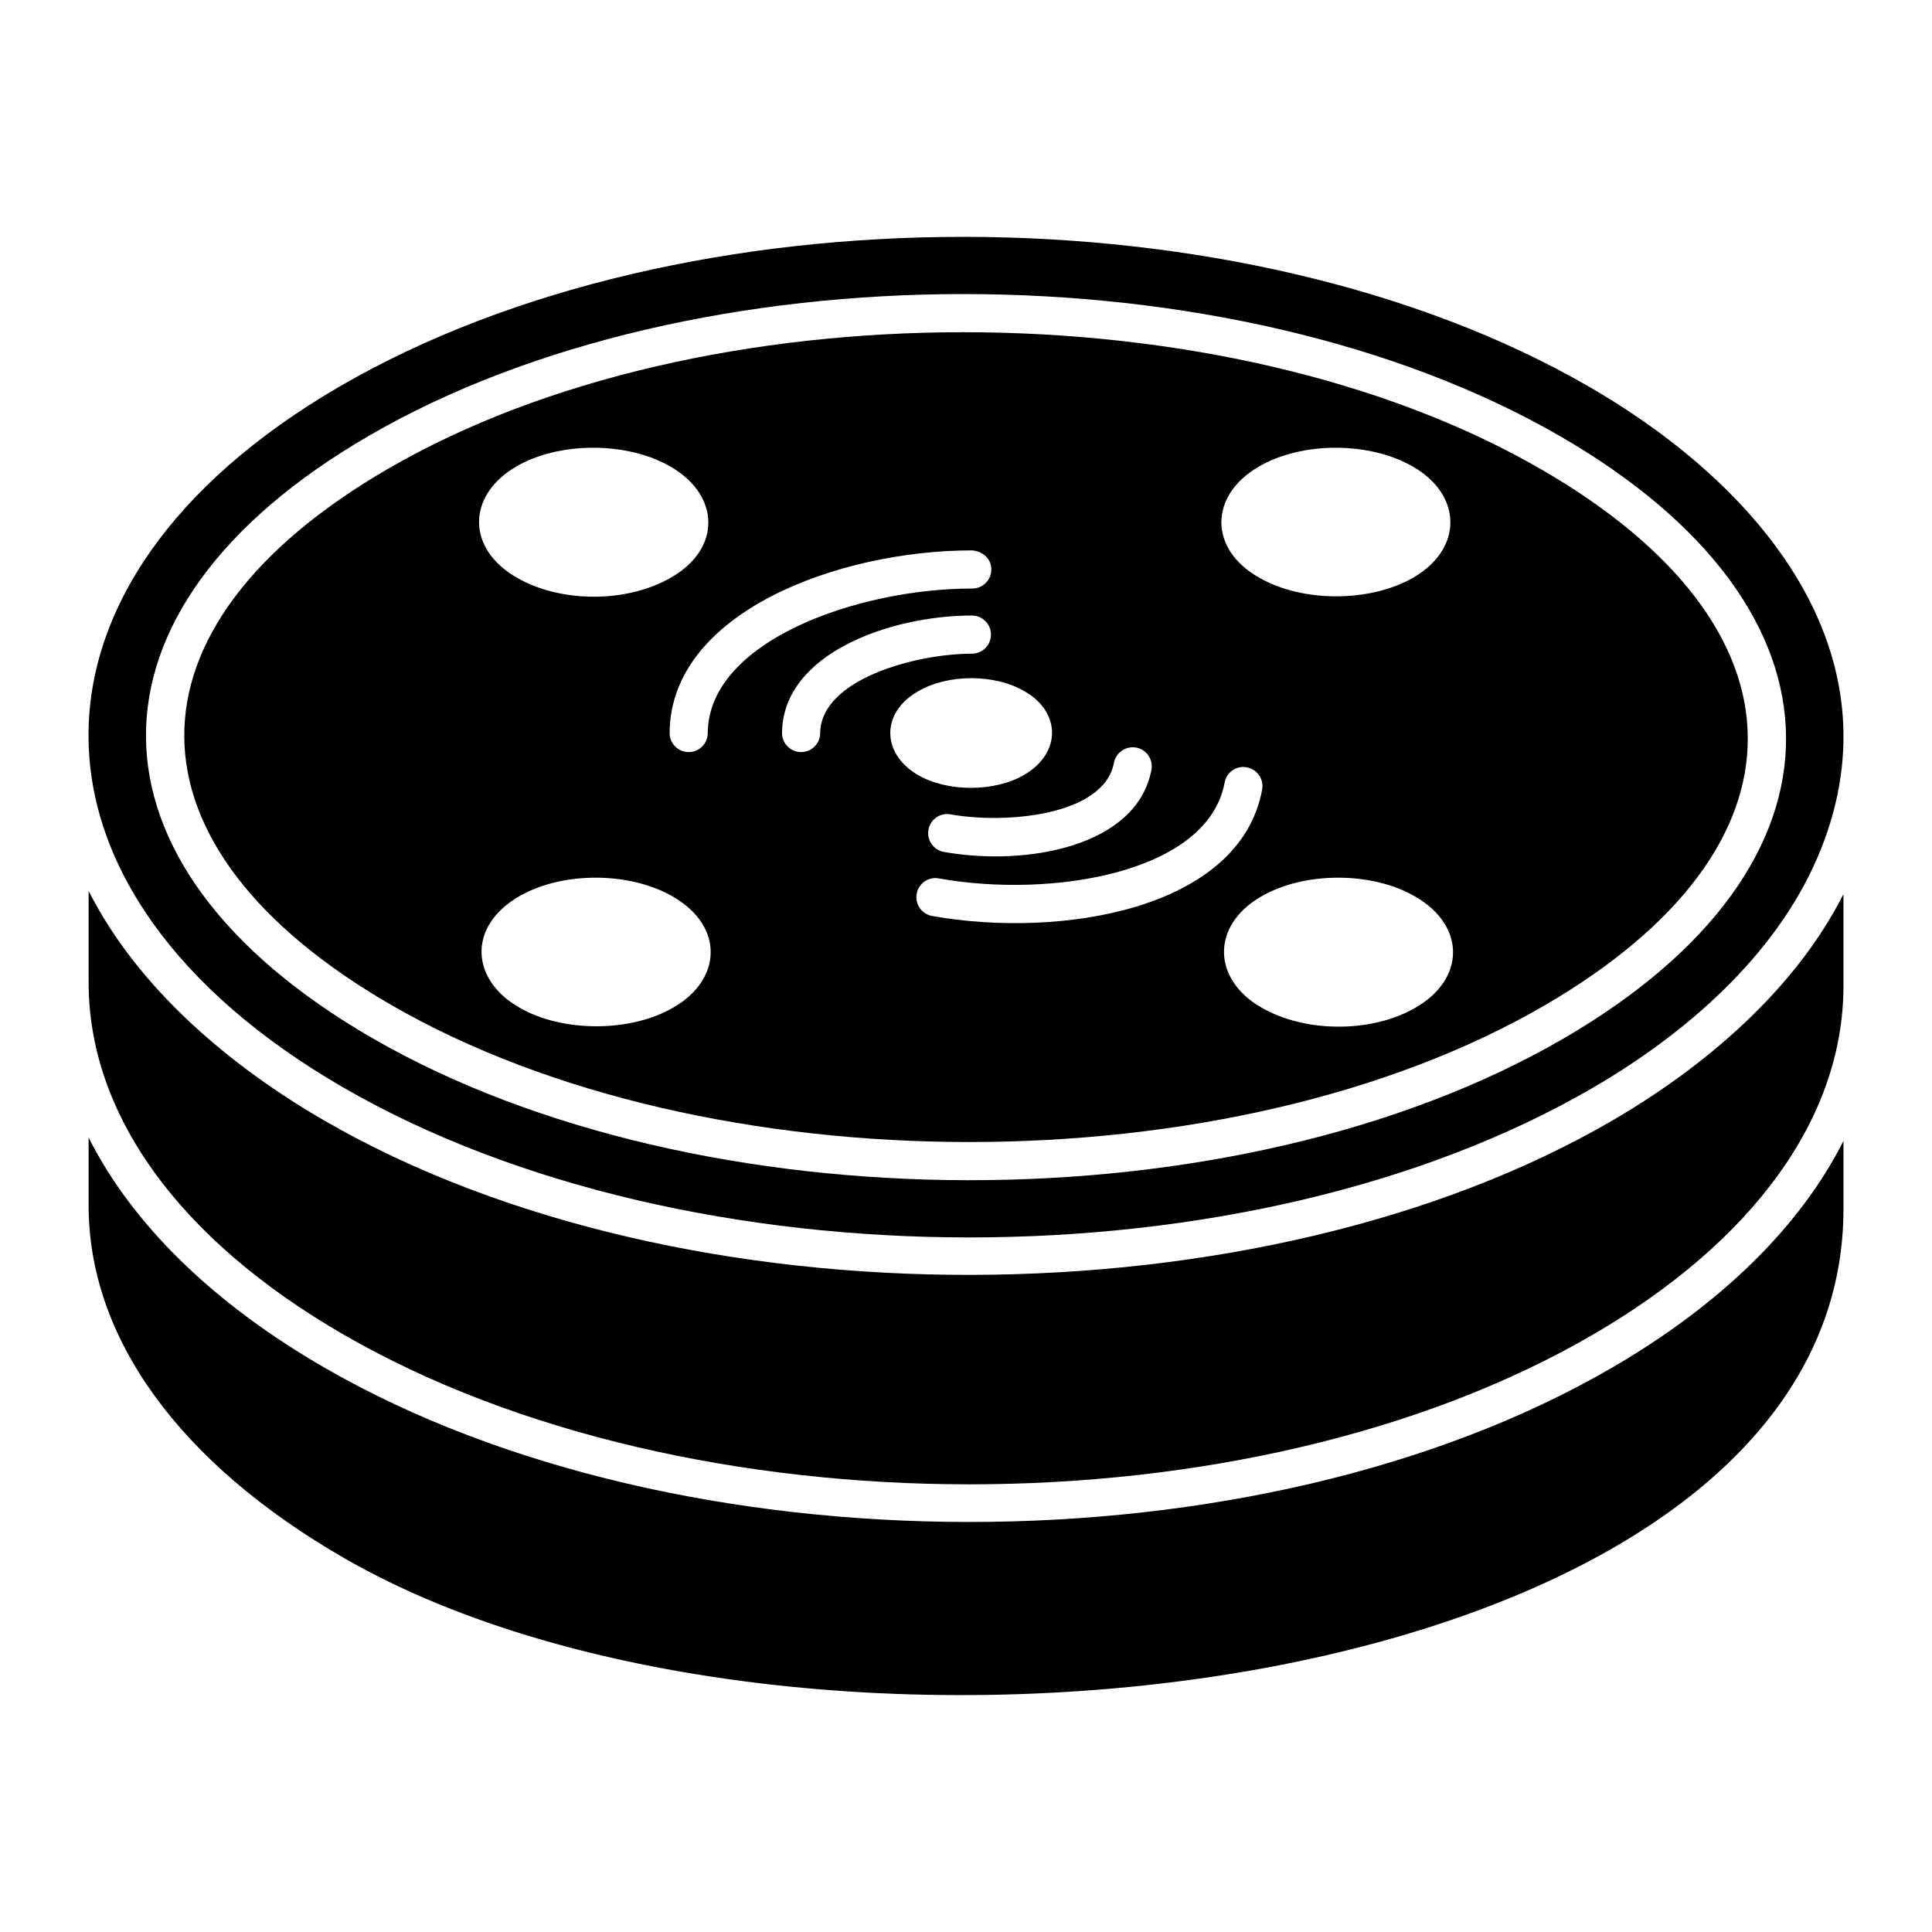
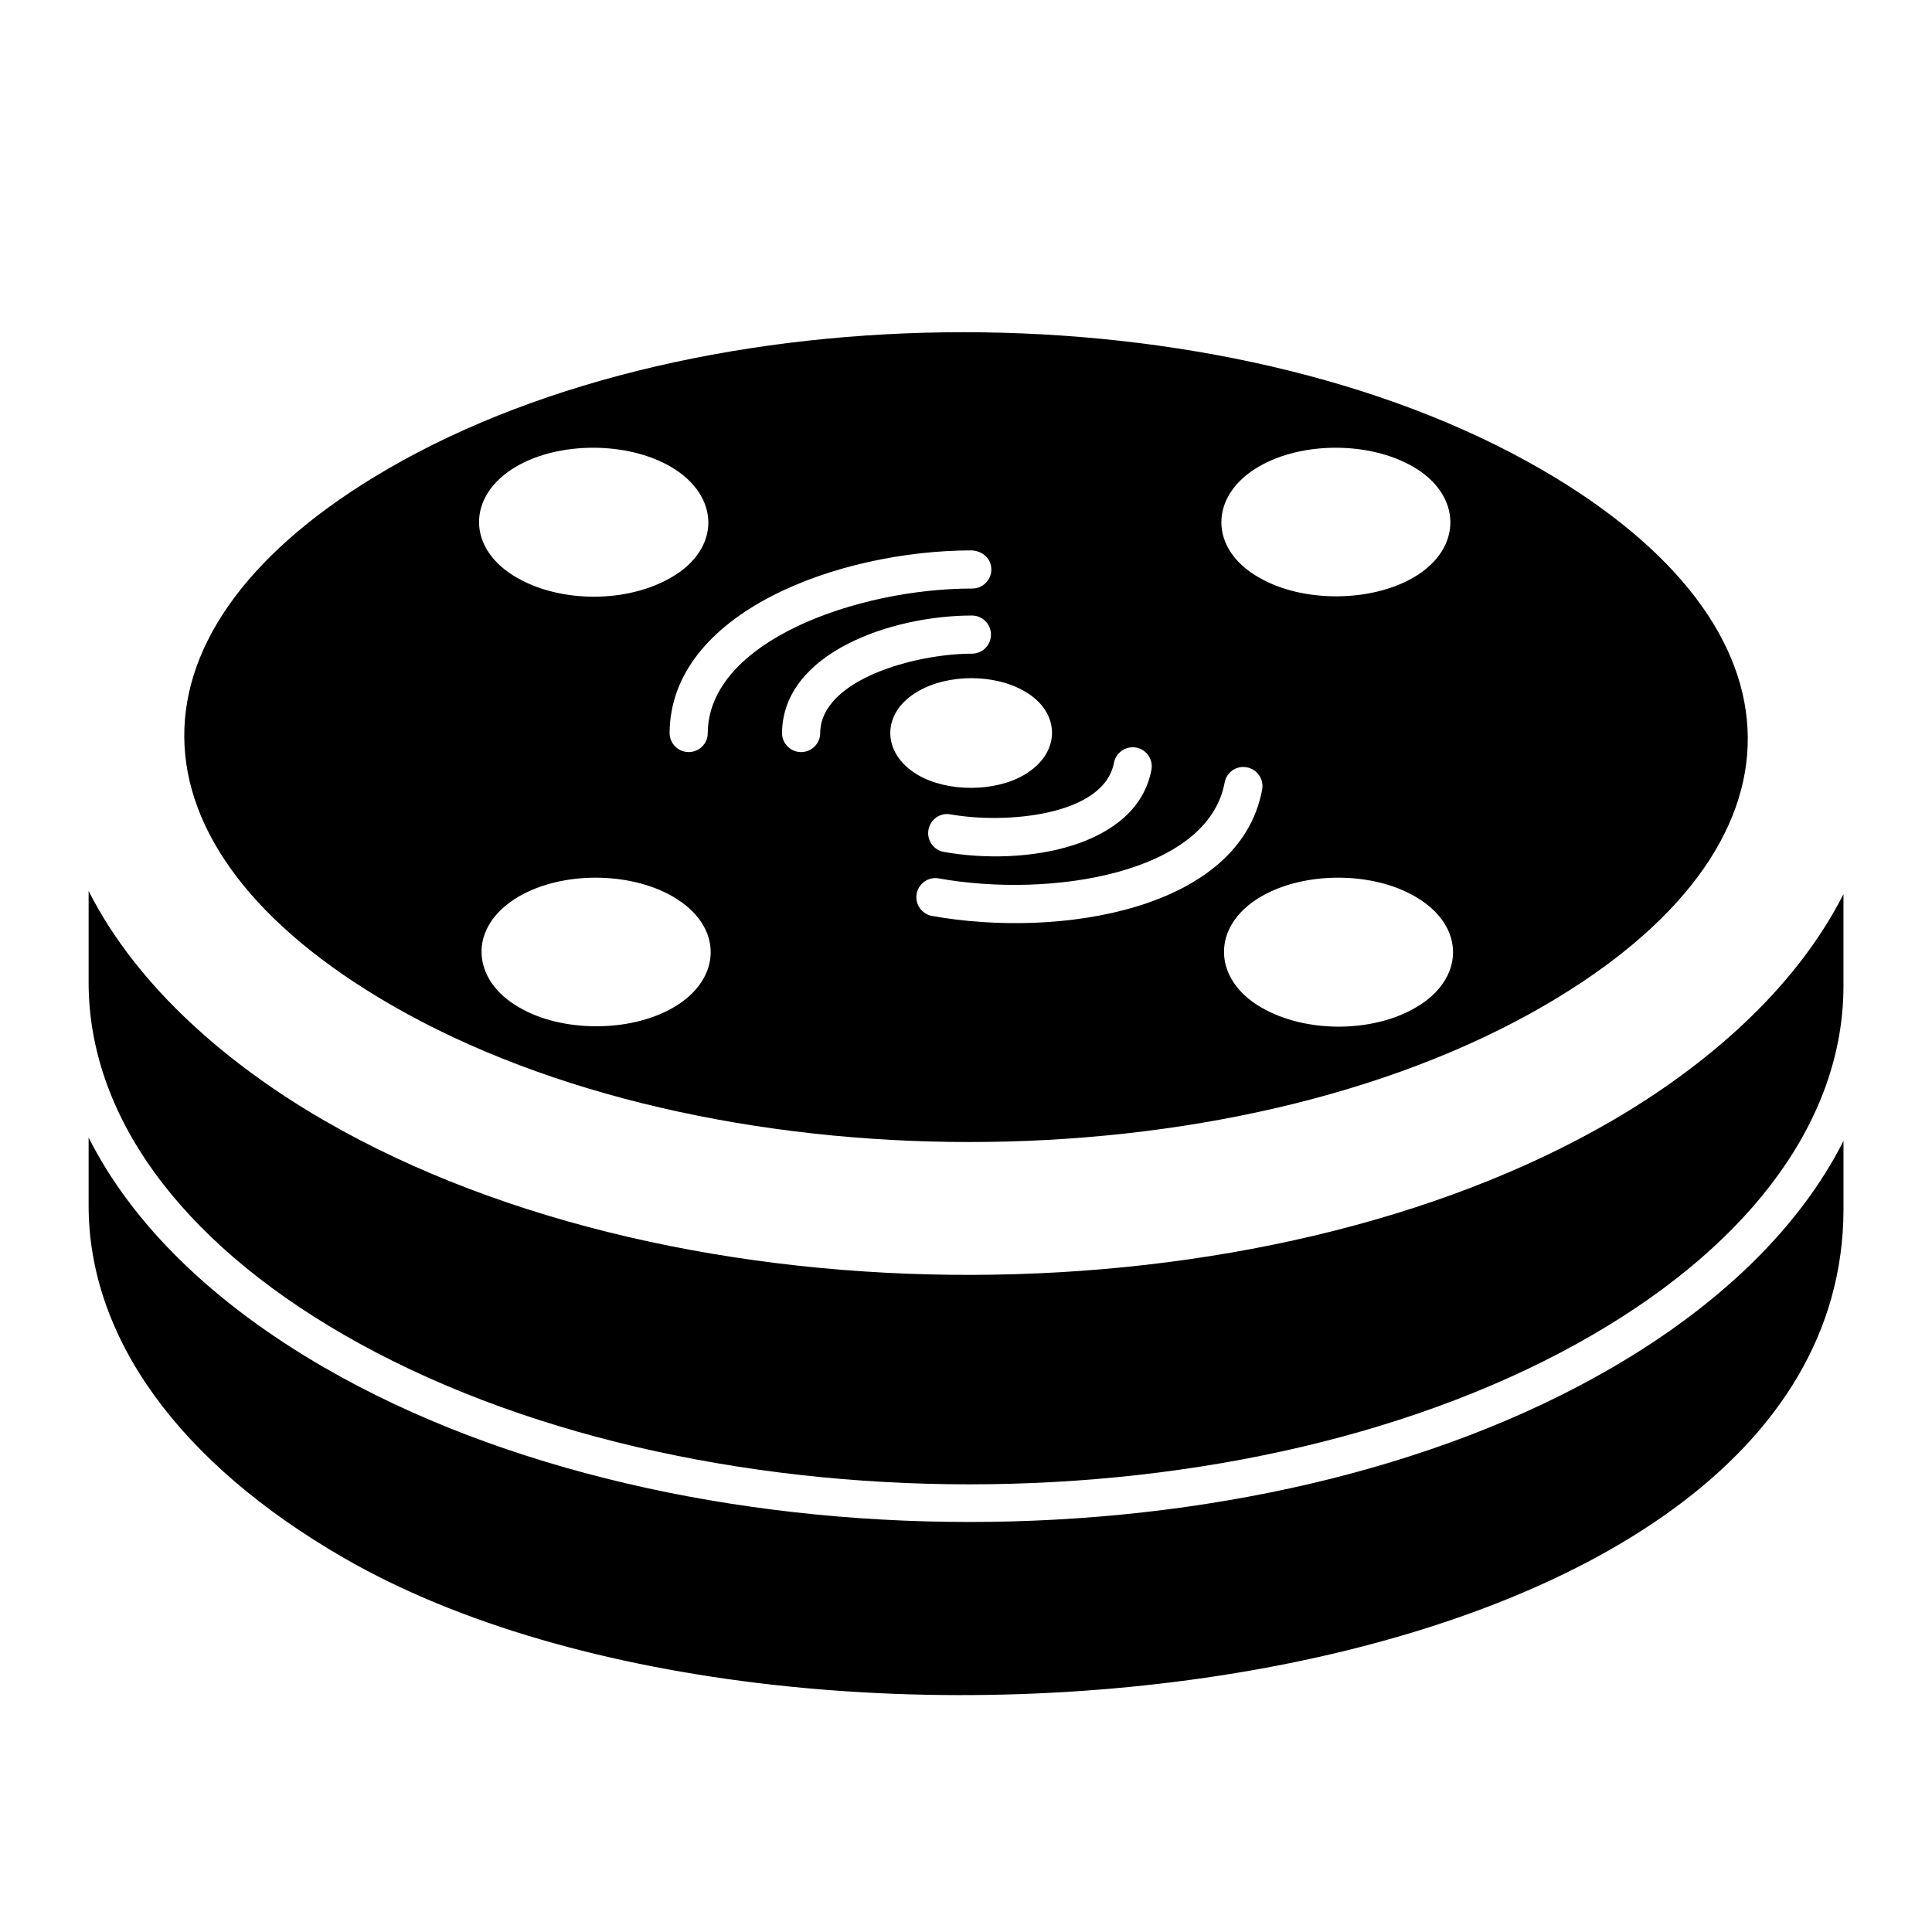
<svg xmlns="http://www.w3.org/2000/svg" fill="#000000" width="800px" height="800px" version="1.1" viewBox="144 144 512 512">
  <g>
    <path d="m552.3 268.3c-83.707-48.332-222.36-48.359-305.58 0-72.266 41.992-71.766 100.04 1.023 142.06 83.734 48.34 222.44 48.402 305.58 0.09 72.227-41.98 71.73-100.15-1.02-142.15zm-74.707-0.641c11.426-6.672 29.32-6.672 40.844 0 12.941 7.394 13.492 21.645 0.102 29.418-11.277 6.527-29.297 6.688-40.844 0-13.379-7.523-13.305-21.754-0.102-29.418zm-38.383 78.488c0.52-2.738 3.16-4.512 5.898-4.031 2.746 0.512 4.551 3.16 4.031 5.898-3.852 20.465-33.359 25.613-55 21.754-2.75-0.488-4.578-3.113-4.086-5.863 0.484-2.75 3.106-4.606 5.863-4.086 14.641 2.613 40.648 0.367 43.293-13.672zm-158.45-78.488c11.426-6.672 29.418-6.672 40.945 0 13.246 7.691 13.422 21.809 0.102 29.418-11.633 6.734-29.195 6.746-40.844 0-13.238-7.559-13.387-21.641-0.203-29.418zm41.652 143.36c-11.781 6.82-29.891 6.394-40.742 0-12.738-7.164-14-21.316-0.203-29.422 11.426-6.672 29.316-6.672 40.844 0 13.754 7.953 12.957 22.074 0.102 29.422zm9.152-72.734c-0.016 2.781-2.277 5.023-5.055 5.023h-0.031c-2.789-0.016-5.039-2.289-5.023-5.086 0.188-31.926 44.762-48.363 80.129-48.363 2.898 0.203 5.133 2.238 5.133 5.059 0 2.789-2.266 5.051-5.055 5.051 0.004 0.004-0.047 0-0.078 0-30.27 0.004-69.887 13.938-70.02 38.316zm29.793 0.012c-0.023 2.781-2.285 5.012-5.055 5.012h-0.043c-2.793-0.023-5.035-2.309-5.012-5.098 0.191-21.164 28.969-31.09 50.316-31.09 2.793 0 5.055 2.262 5.055 5.055s-2.262 5.055-5.055 5.055c-14.848 0-40.082 6.789-40.207 21.066zm25.957-11.09c7.887-4.648 20.32-4.648 28.207 0 9.473 5.356 9.969 16.23-0.102 22.141-7.711 4.547-20.359 4.629-28.207 0-9.723-5.711-9.715-16.59 0.102-22.141zm3.695 59.531c-2.746-0.492-4.574-3.121-4.082-5.867 0.492-2.746 3.129-4.606 5.871-4.082 29.824 5.34 71.312-1.395 75.738-25.387 0.504-2.75 3.133-4.598 5.891-4.051 2.746 0.508 4.562 3.144 4.055 5.891-5.894 31.91-53.656 39.547-87.473 33.496zm128.14 24.281c-11.266 6.637-29.027 6.84-40.844 0-12.938-7.391-13.508-21.637-0.102-29.422 11.426-6.672 29.422-6.672 40.844 0 13.594 7.859 13.105 21.988 0.102 29.422z" />
-     <path d="m564.95 246.39c-91.039-52.562-239.48-53.102-330.94 0.035-89.34 51.93-88.488 134.13 1.082 185.84 91.566 52.871 240.02 52.891 330.95 0.055 24.523-14.254 48.27-34.801 59.555-60.961 22.262-51.621-11.953-96.859-60.641-124.97zm-6.547 172.8c-86.688 50.375-229.25 49.852-315.72-0.07-79.555-45.934-80.086-113.64-1.047-159.56 86.328-50.18 228.88-50.156 315.71-0.02 79.527 45.914 80.055 113.73 1.051 159.65z" />
    <path d="m571.11 506.5c-93.758 54.492-246.75 54.422-341.07-0.031-29.766-17.188-50.996-38.09-62.555-60.992v17.785c-0.098 35.133 23.914 68.363 67.609 93.59 121.86 70.363 397.07 38.109 397.45-92.242v-18.262c-11.418 22.598-32.266 43.211-61.426 60.152z" />
    <path d="m571.12 441.05c-92.492 53.75-245.64 55.078-341.08-0.035-24.867-14.363-49.445-34.973-62.555-60.914v24.031c-0.098 35.113 23.914 68.344 67.609 93.574 91.562 52.863 240.02 52.875 330.94 0.051 42.789-24.859 66.406-57.637 66.504-92.297v-24.484c-0.043 0.086-0.102 0.172-0.145 0.258-12.891 25.27-36.672 45.523-61.277 59.816z" />
  </g>
</svg>